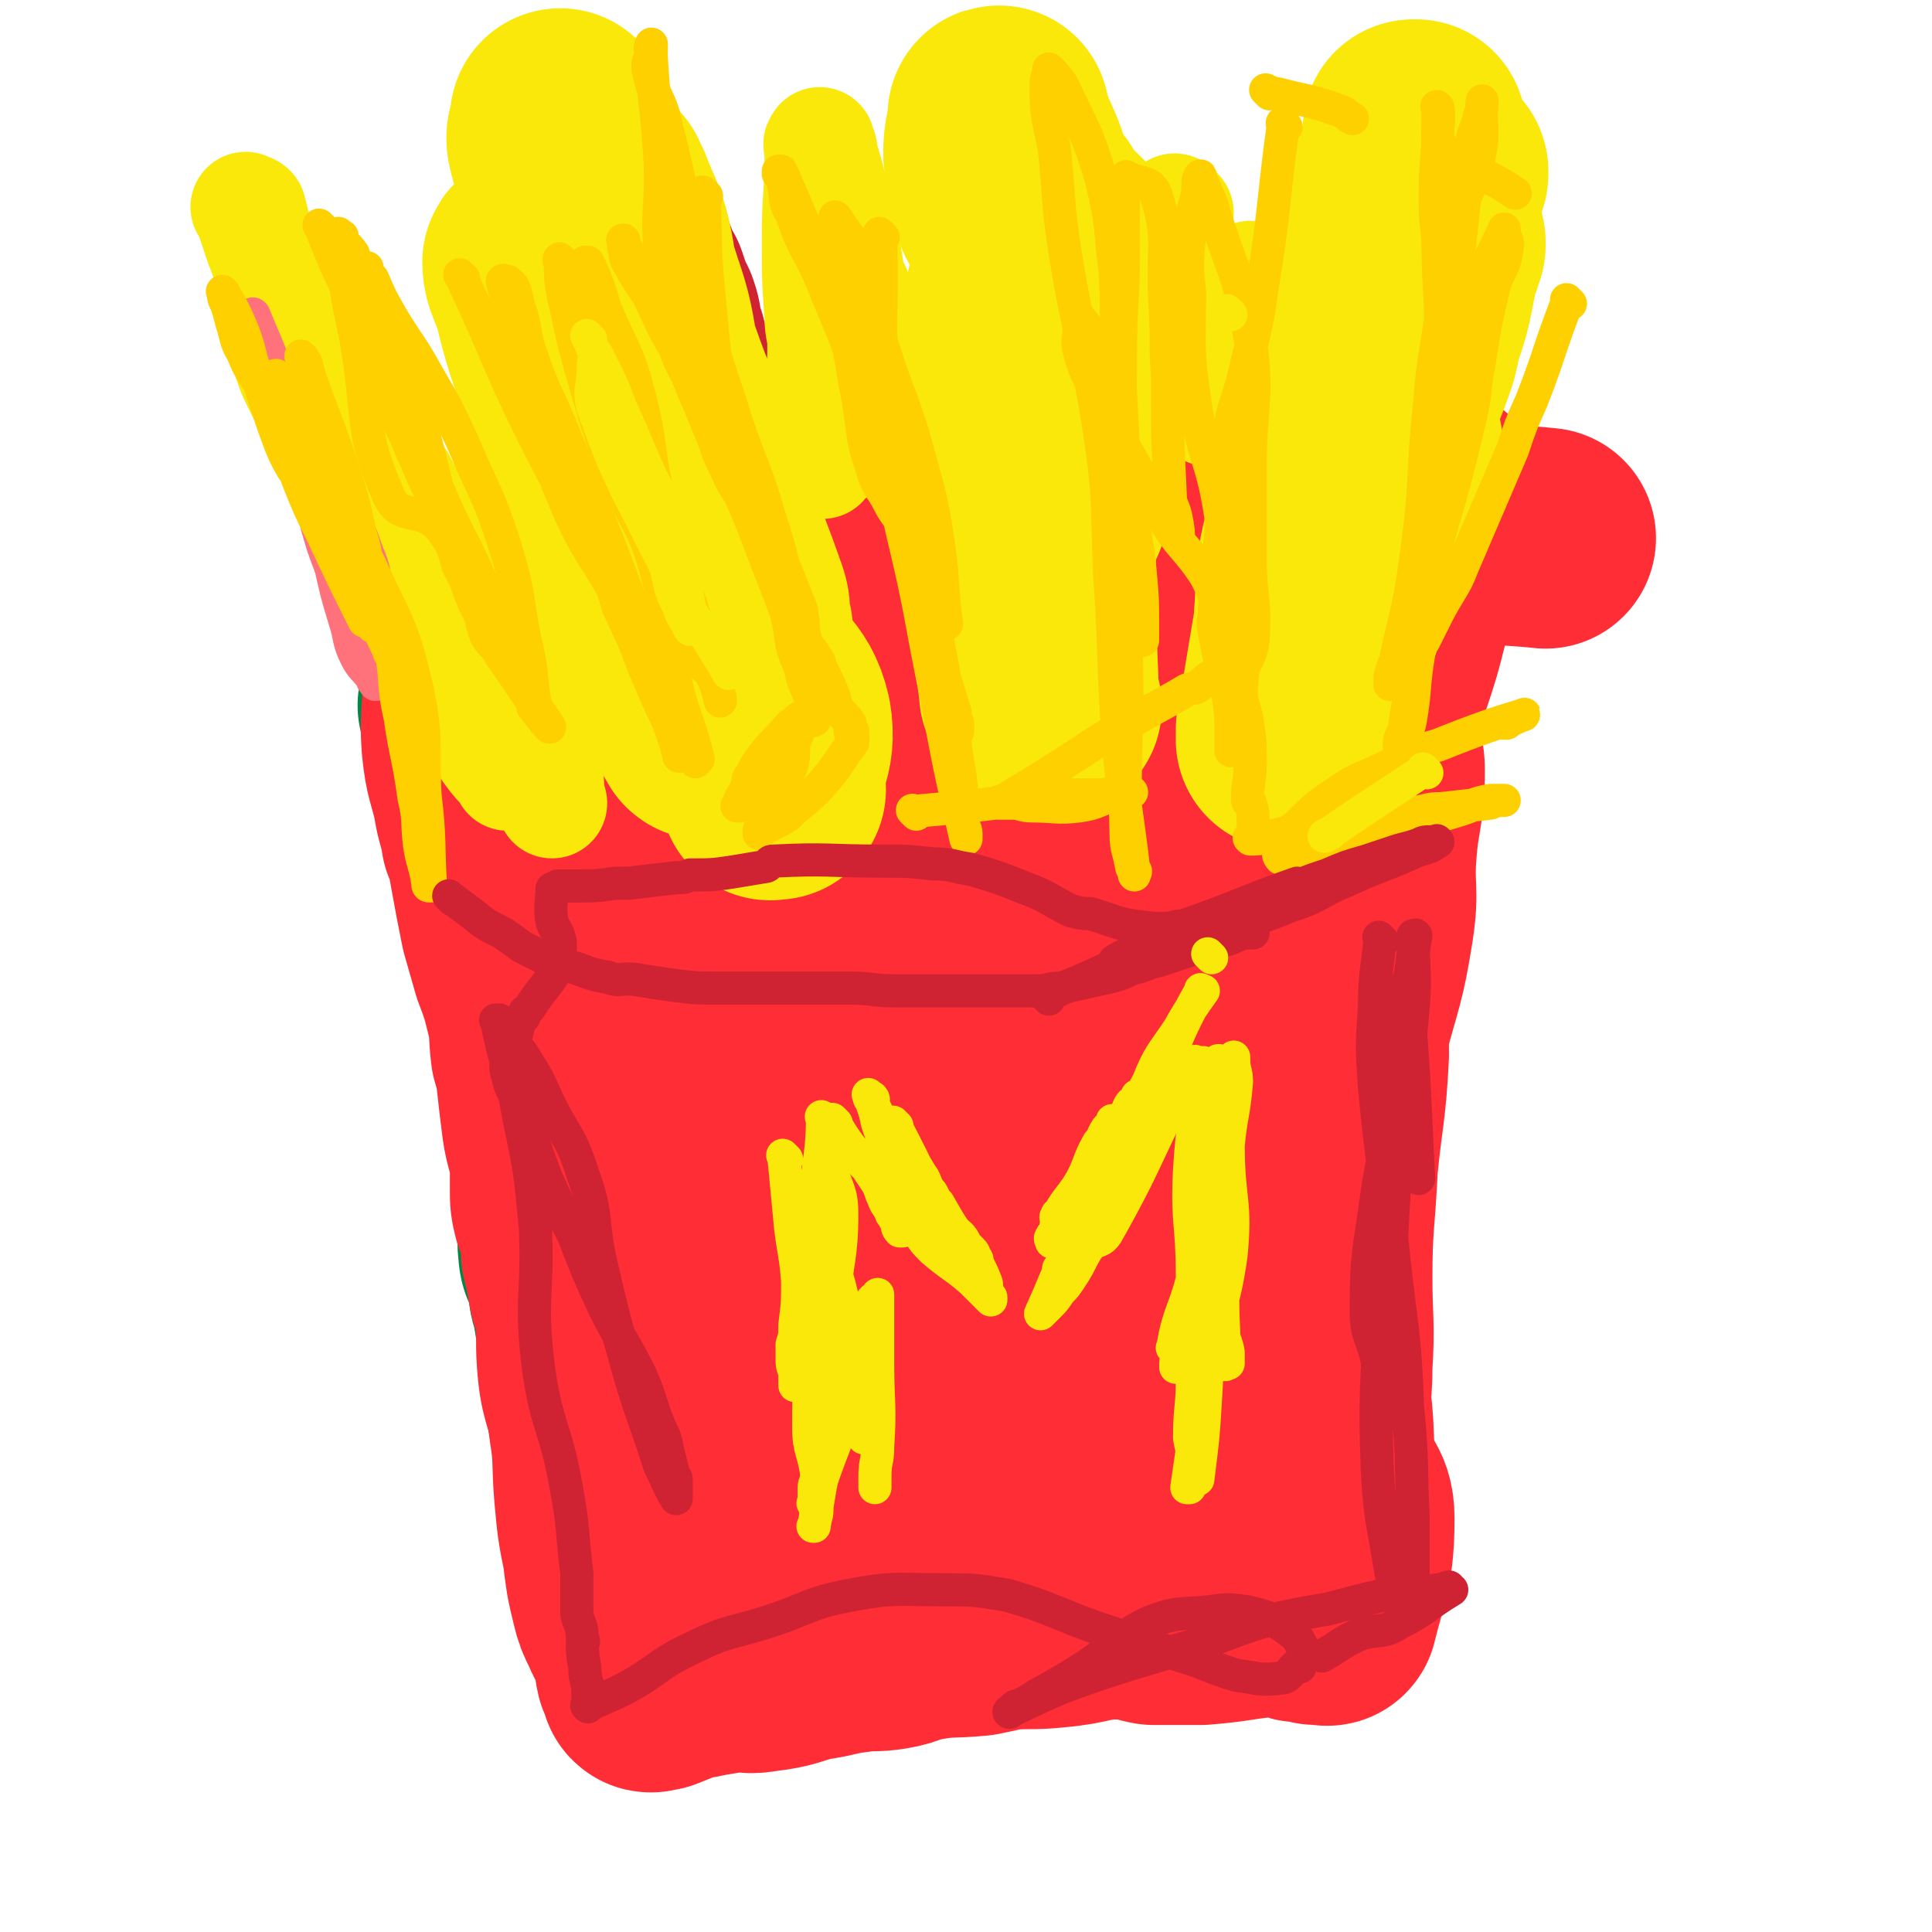
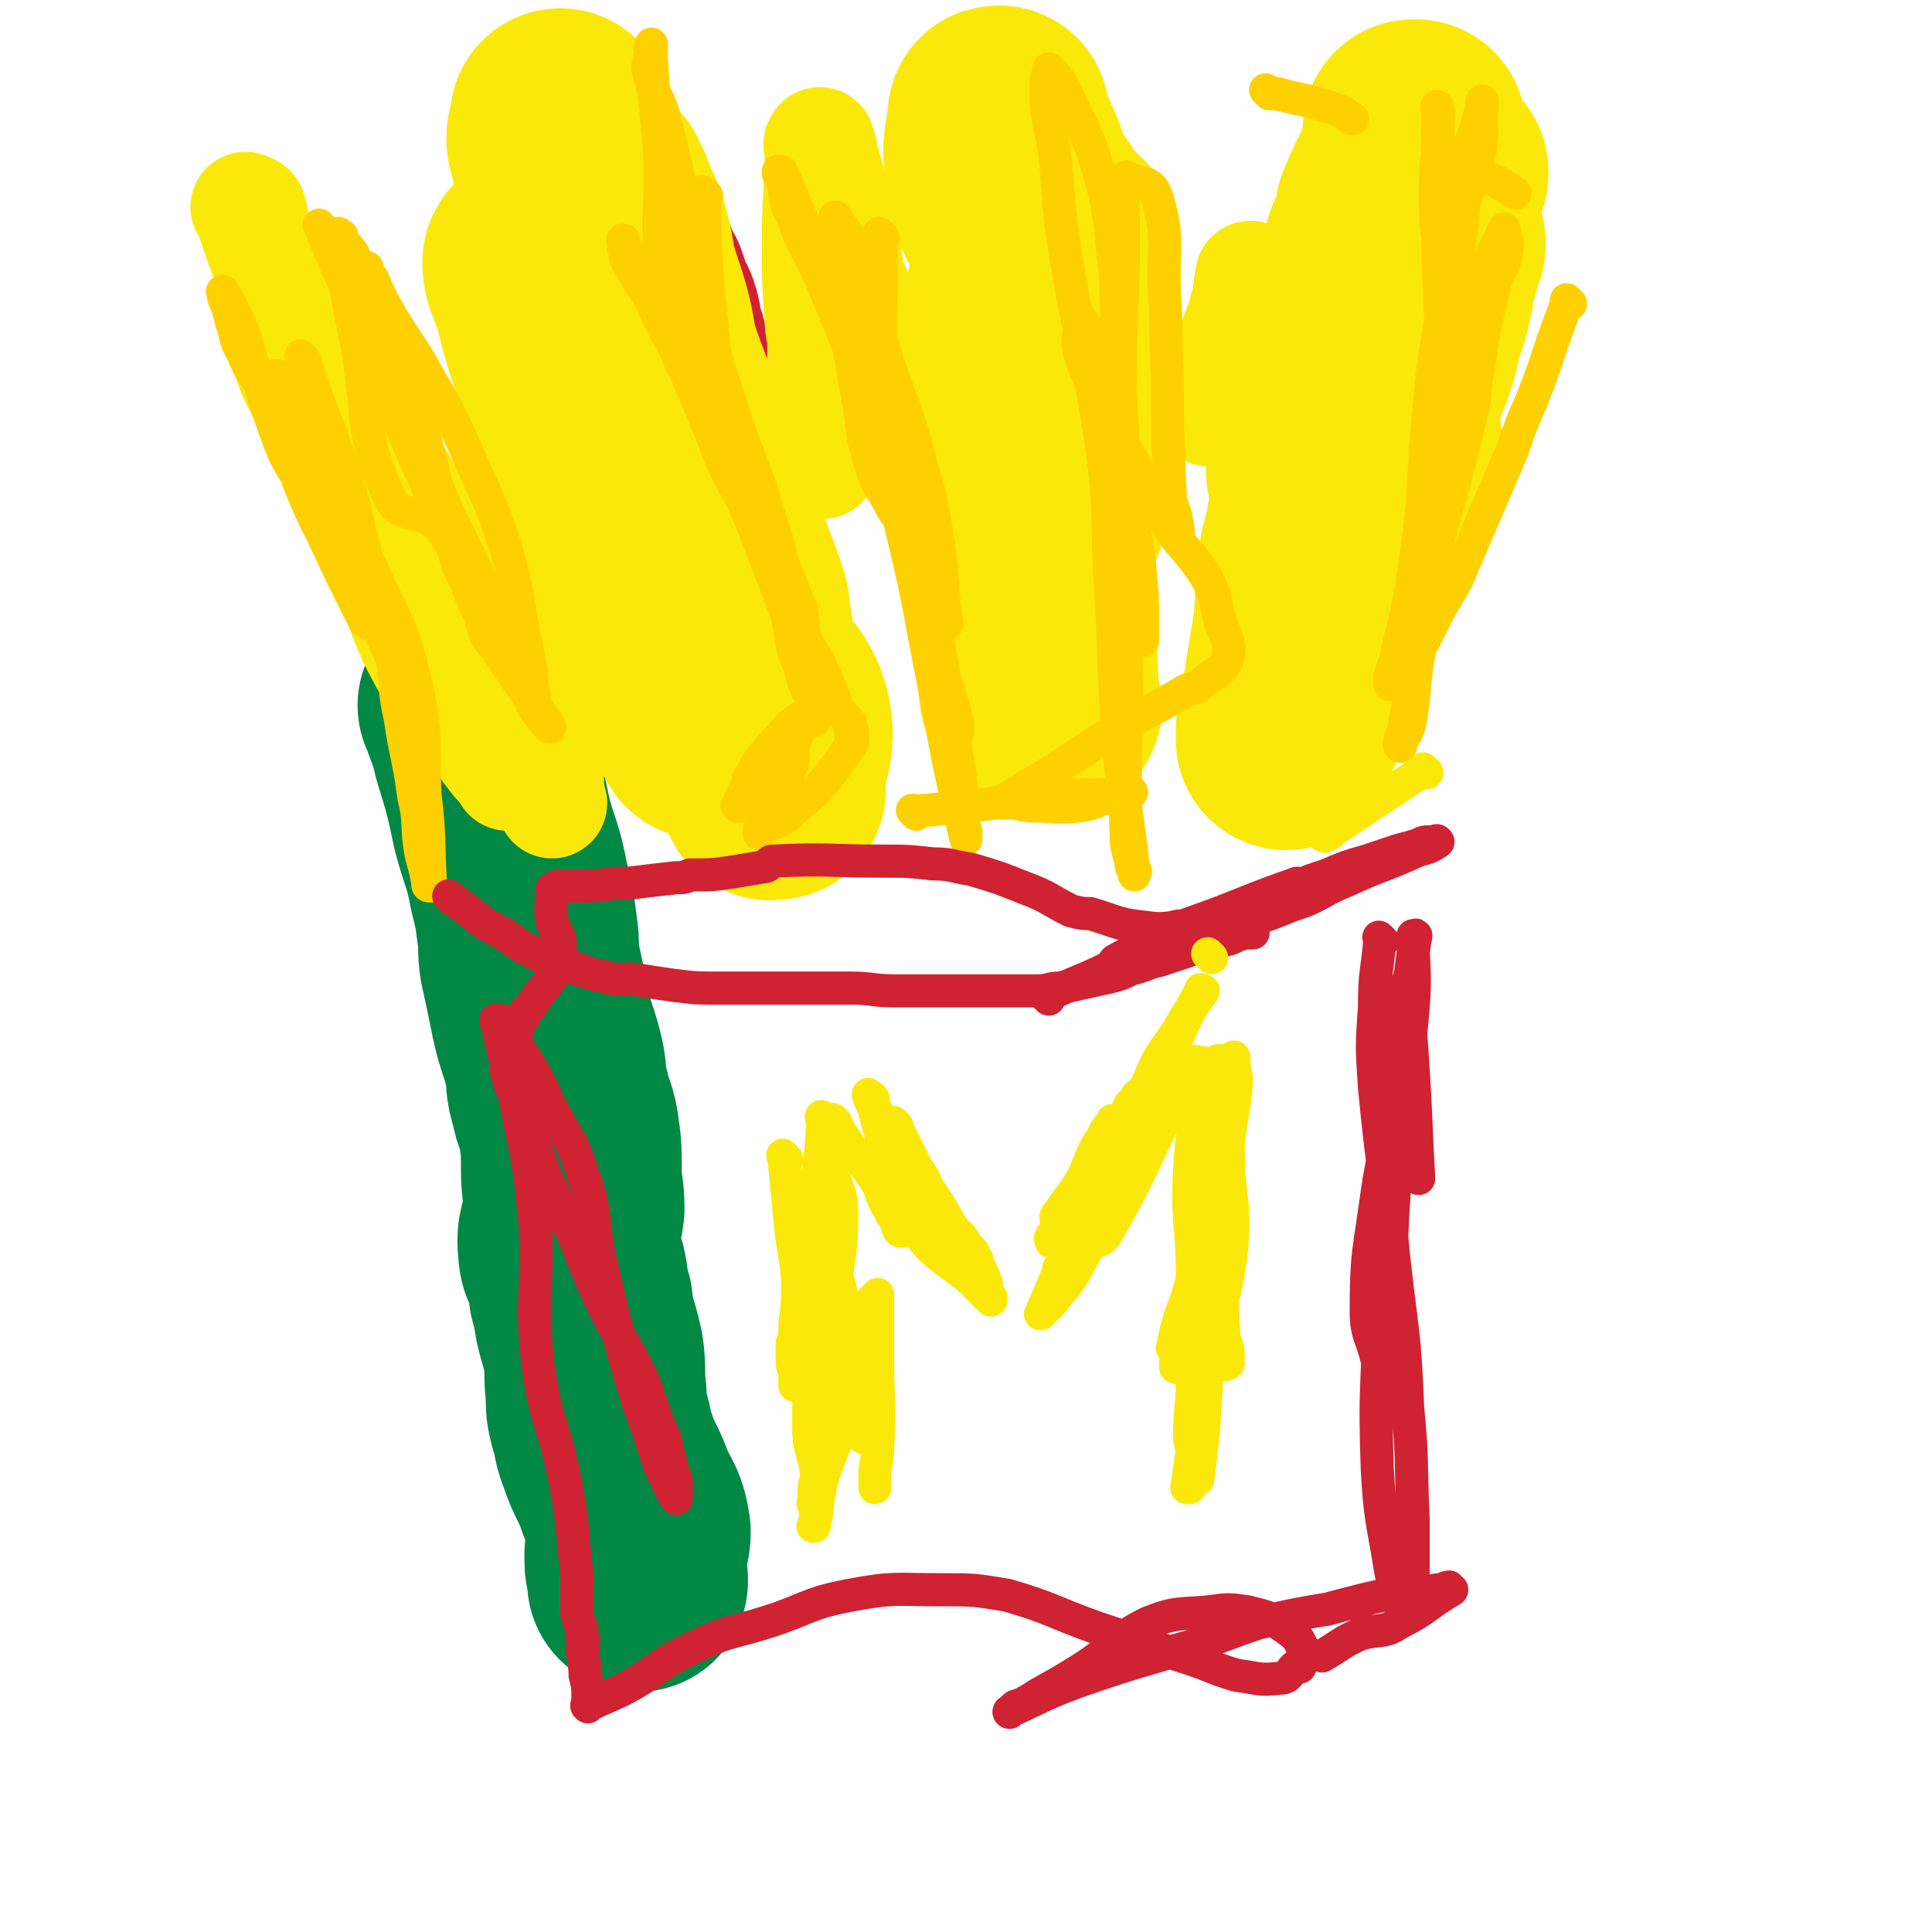
<svg xmlns="http://www.w3.org/2000/svg" viewBox="0 0 700 700" version="1.1">
  <g fill="none" stroke="#008844" stroke-width="80" stroke-linecap="round" stroke-linejoin="round">
    <path d="M171,257c-1,-1 -1,-1 -1,-1 -1,-1 0,0 0,0 0,0 0,0 0,0 0,0 -1,-1 0,0 2,7 3,7 5,16 4,13 4,13 7,27 0,0 0,0 0,0 3,11 4,11 6,22 2,8 2,8 3,16 1,6 0,6 1,12 2,9 2,9 4,19 2,9 3,9 5,18 1,6 0,6 2,12 1,6 2,5 3,11 1,7 1,7 1,15 0,7 1,7 1,14 -1,8 -3,8 -2,15 0,4 2,4 3,9 1,5 0,5 2,10 1,9 2,9 4,18 1,7 0,7 1,15 0,5 0,5 1,9 2,6 1,6 3,11 3,9 4,8 7,17 3,6 4,6 5,13 0,4 -1,4 -2,8 0,1 0,1 0,2 0,4 1,4 1,8 0,0 0,0 0,0 0,0 0,0 0,-1 " />
  </g>
  <g fill="none" stroke="#FE2D36" stroke-width="80" stroke-linecap="round" stroke-linejoin="round">
-     <path d="M171,220c-1,-1 -1,-1 -1,-1 -1,-1 0,0 0,0 0,0 0,0 0,0 0,0 0,0 0,0 -1,-1 0,0 0,0 0,0 0,0 0,0 1,12 1,12 1,25 1,13 -1,13 0,26 1,10 2,10 4,19 1,7 2,7 3,14 2,5 2,5 3,11 2,11 2,11 4,21 2,7 2,7 4,14 3,8 3,8 5,16 2,8 1,8 2,16 2,7 2,7 4,14 1,6 1,6 2,12 1,8 1,8 2,16 2,10 3,10 5,20 1,7 0,7 1,14 2,7 4,6 5,13 2,8 1,8 2,16 0,6 0,6 1,12 1,4 2,4 2,8 0,4 0,4 0,7 0,2 1,2 1,4 0,0 0,0 0,0 0,2 0,2 0,3 0,0 0,1 0,1 0,0 0,0 0,0 0,0 0,-1 0,0 -1,0 0,2 0,1 -2,-20 -3,-22 -4,-43 -2,-21 1,-21 -2,-41 -2,-15 -5,-14 -7,-29 -4,-19 -3,-20 -6,-39 -2,-16 -3,-16 -6,-32 -2,-14 -1,-14 -3,-28 -2,-12 -3,-11 -5,-23 -1,-7 0,-7 -1,-14 -1,-6 -1,-6 -2,-12 0,-2 -1,-2 -1,-5 0,0 0,0 0,-1 0,0 0,0 0,-1 0,0 0,0 0,0 0,0 0,0 0,0 -1,-1 0,0 0,0 0,0 0,0 0,0 -1,10 -2,10 -2,20 1,17 2,17 5,33 3,23 4,23 7,45 3,19 2,19 4,38 1,9 1,9 2,17 1,7 2,7 3,14 0,5 0,5 0,10 0,4 0,4 1,8 1,3 2,3 3,5 1,5 0,5 0,10 1,4 1,4 2,9 1,7 2,7 3,13 1,10 0,10 1,20 1,10 3,10 4,20 2,12 1,13 2,25 1,11 1,11 3,21 1,8 1,9 3,17 1,4 1,4 3,8 2,5 3,5 5,10 1,4 0,4 1,8 1,1 1,1 2,2 0,0 0,0 0,1 0,0 0,0 0,0 0,0 0,0 0,0 0,1 0,1 0,1 0,0 0,0 0,0 0,1 -1,0 0,0 0,0 0,0 1,0 0,0 0,0 0,0 1,0 0,0 0,0 0,-1 0,0 1,0 0,0 0,0 0,0 5,-2 5,-2 10,-4 3,-1 3,0 6,-1 6,-1 6,-1 12,-2 5,0 5,1 10,0 9,-1 9,-2 17,-4 8,-1 8,-2 17,-3 6,-1 6,0 12,-1 6,-1 5,-2 11,-3 10,-2 11,-1 21,-2 5,-1 5,-1 9,-2 10,-1 10,0 19,-1 12,-1 12,-3 23,-3 7,-1 7,1 13,2 9,0 9,0 17,0 13,-1 13,-2 26,-3 0,0 0,0 0,0 4,0 4,0 8,1 1,0 1,1 2,1 2,0 2,0 4,0 1,0 1,1 2,1 1,0 2,0 3,0 0,0 0,0 0,0 0,0 -1,0 0,0 0,-1 1,1 1,0 4,-16 6,-18 6,-35 0,-9 -4,-8 -6,-17 -2,-10 -1,-10 -2,-21 -1,-8 -1,-8 -1,-17 0,-7 2,-7 1,-13 0,-11 -2,-11 -2,-21 0,-13 3,-13 2,-26 -1,-12 -7,-12 -5,-25 1,-19 6,-18 11,-37 5,-19 6,-19 9,-38 2,-13 0,-13 1,-26 1,-15 3,-15 3,-30 0,-7 -3,-7 -2,-15 0,-9 2,-9 4,-18 4,-12 4,-12 7,-24 2,-10 0,-10 3,-19 2,-7 3,-6 7,-12 2,-4 3,-4 4,-7 0,-2 -1,-2 -1,-3 0,-1 0,-1 0,-1 0,0 0,0 0,0 0,0 -1,0 -1,0 -5,12 -4,13 -9,25 -7,20 -10,19 -15,40 -7,27 -6,27 -10,55 -2,17 -2,17 -3,34 0,24 3,24 3,48 -1,20 -2,20 -4,40 -1,21 -2,21 -2,41 0,16 1,16 0,32 0,12 -1,12 -4,23 -2,10 -3,9 -5,19 -2,13 -1,13 -3,26 -1,5 -1,5 -2,10 0,0 0,0 0,0 0,1 0,1 0,1 0,0 0,0 0,0 -1,-25 -2,-25 -2,-50 -1,-34 4,-35 0,-68 -4,-26 -15,-24 -18,-50 -3,-27 7,-28 7,-55 0,-22 -5,-22 -8,-45 -2,-20 -2,-20 -2,-41 0,-5 -1,-6 1,-11 2,-5 3,-5 5,-11 1,-3 1,-3 1,-7 0,0 0,0 0,0 0,-1 0,-1 0,-1 0,0 0,0 0,0 -4,9 -6,8 -8,18 -6,23 -5,24 -10,47 -5,28 -7,28 -10,55 -4,29 0,30 -5,58 -3,15 -9,14 -12,29 -3,12 0,13 1,26 0,6 0,6 0,13 0,1 0,1 0,3 0,0 0,0 0,0 0,0 -1,-1 0,-1 0,-1 1,0 1,-1 12,-33 13,-33 24,-66 11,-36 16,-36 20,-73 4,-35 -4,-35 -3,-70 1,-22 4,-22 7,-43 2,-12 0,-12 1,-23 1,-7 2,-7 3,-14 0,-1 -1,-1 -1,-2 0,0 0,0 0,0 0,0 0,0 0,0 -1,-1 0,0 0,0 -10,31 -9,32 -20,62 -10,26 -15,24 -22,50 -9,30 -8,31 -11,62 -3,31 -2,31 -2,61 -1,31 0,31 0,62 0,15 1,15 1,29 0,2 0,3 -1,4 -1,1 -1,1 -2,2 0,1 0,1 0,1 0,0 0,0 0,0 0,1 -1,1 0,0 2,-37 3,-37 5,-74 2,-37 2,-37 3,-74 1,-27 0,-27 0,-55 0,-23 -2,-23 0,-45 1,-12 5,-12 5,-23 1,-12 -2,-17 -3,-24 0,-2 1,3 1,6 0,0 0,0 0,0 0,0 0,-2 0,-1 -10,25 -14,26 -19,53 -7,35 -4,36 -5,71 -1,34 1,34 1,68 0,38 0,38 0,76 0,24 0,24 0,48 0,7 0,7 0,13 0,0 0,0 0,0 0,0 0,0 0,0 -1,-1 0,0 0,0 0,-4 -1,-5 -1,-10 0,-37 2,-37 2,-74 -1,-38 -5,-38 -4,-77 0,-36 3,-36 5,-72 0,-29 0,-29 -1,-58 -1,-17 0,-17 -2,-33 -1,-7 -2,-7 -3,-13 0,0 0,0 0,0 0,0 -1,0 -1,0 0,0 0,0 0,0 -1,2 -1,2 -1,4 -4,27 -3,28 -7,55 -4,32 -9,31 -10,63 -1,38 5,38 7,76 2,28 2,28 1,55 -1,18 -4,22 -5,36 0,2 1,-1 2,-3 0,0 0,0 0,0 0,0 0,0 0,0 0,0 0,0 0,0 -1,-1 -1,1 -1,0 -6,-46 -7,-47 -12,-94 -3,-43 -2,-44 -4,-87 -2,-33 -3,-33 -4,-66 0,-21 2,-22 2,-43 0,-8 -2,-9 -3,-15 0,-1 1,1 1,1 0,0 0,0 0,-1 0,0 0,0 0,0 -3,10 -5,10 -6,20 -3,26 -2,27 -3,53 -3,41 -5,41 -6,81 -1,43 1,43 2,86 1,23 -1,23 1,45 1,9 2,9 5,17 0,0 0,0 0,0 0,1 0,0 -1,0 0,0 1,0 1,1 0,0 0,0 0,0 -6,-20 -8,-20 -12,-41 -7,-43 -3,-44 -10,-87 -5,-38 -10,-38 -14,-76 -2,-26 4,-26 2,-53 -1,-20 -4,-20 -8,-40 -1,-4 0,-4 -2,-8 -1,-3 -2,-3 -4,-6 0,0 0,0 0,0 0,0 0,0 0,0 0,0 0,-1 0,0 -8,37 -9,38 -15,77 -7,38 -8,38 -11,77 -2,25 2,25 1,50 0,17 -2,17 -2,34 0,10 2,10 2,20 1,5 0,5 1,10 1,4 2,4 4,8 2,4 1,4 3,8 0,0 1,0 1,0 0,0 0,0 0,0 1,0 0,0 0,0 -12,-35 -18,-34 -24,-70 -7,-43 -2,-44 -2,-89 1,-36 6,-37 4,-73 -1,-16 -7,-15 -9,-30 -1,-8 2,-9 2,-17 0,-1 0,-1 0,-2 0,0 0,0 0,0 0,-1 0,-1 0,-1 0,0 0,1 0,1 -2,22 -3,22 -5,45 -2,32 -3,32 -3,65 0,27 0,28 3,54 2,22 6,21 9,42 2,18 -2,18 1,36 2,10 6,9 7,19 2,12 -3,12 -2,23 1,5 3,5 6,9 1,2 1,3 2,5 0,0 0,0 0,0 0,0 0,0 0,0 -1,-1 0,0 0,0 0,0 -1,0 -1,0 -6,-13 -9,-13 -11,-27 -4,-24 2,-25 -1,-49 -2,-16 -5,-15 -9,-30 -2,-11 -1,-11 -3,-21 -1,-10 -2,-10 -4,-19 0,0 1,0 1,0 0,0 0,0 0,0 0,0 0,0 0,0 0,0 0,0 0,0 -1,-1 0,0 0,0 3,13 3,13 5,26 2,12 4,12 3,24 -1,12 -5,12 -6,24 0,7 1,7 3,14 2,8 2,8 4,16 2,5 2,4 4,9 4,9 4,9 7,18 3,9 2,9 5,18 1,5 1,5 3,9 1,4 1,4 3,7 2,4 3,4 5,8 2,3 1,4 3,6 2,4 2,4 4,8 0,0 0,0 0,1 1,3 1,3 3,6 0,0 1,0 1,0 1,2 1,2 1,5 0,1 0,1 0,1 0,1 1,0 1,0 0,0 0,0 0,0 1,0 1,0 1,0 0,0 0,0 0,0 14,-13 17,-10 28,-25 11,-17 8,-19 16,-38 4,-10 4,-10 8,-21 6,-16 5,-16 12,-31 1,-4 2,-3 4,-6 1,-1 0,-1 1,-2 0,0 0,0 0,0 1,0 1,0 1,-1 0,0 0,0 0,0 0,0 0,0 0,0 -1,0 -1,0 -2,0 -8,0 -8,1 -15,0 -5,-1 -5,-1 -9,-3 -12,-3 -14,0 -24,-7 -9,-6 -6,-10 -14,-19 -9,-14 -9,-13 -19,-26 -10,-16 -10,-16 -20,-33 -6,-10 -5,-11 -11,-22 -3,-6 -3,-7 -7,-13 -3,-7 -4,-6 -7,-13 -2,-4 -2,-5 -4,-9 -1,-1 -1,-1 -1,-1 -2,-2 -2,-2 -3,-4 0,0 0,0 0,0 -1,-2 -1,-2 -2,-4 -2,-5 -2,-6 -4,-10 -1,-2 -2,-1 -3,-3 -1,-2 0,-2 -1,-5 -1,-2 -2,-2 -3,-4 -1,-3 -1,-3 -3,-6 -2,-3 -2,-2 -4,-5 -3,-3 -3,-3 -5,-7 -1,-1 0,-1 -1,-3 -1,-1 -2,-1 -3,-2 -2,-2 -2,-3 -3,-4 0,-1 0,0 0,0 -1,-2 -1,-2 -3,-4 -1,-1 -1,-1 -1,-3 -1,-1 -1,-1 -2,-2 0,0 0,0 0,-1 0,0 0,0 0,0 0,0 0,0 0,0 0,0 0,-1 0,-1 -1,0 0,0 0,0 0,0 0,0 0,0 1,-1 1,-1 2,-1 0,0 0,0 0,0 0,0 -1,-1 -1,-1 0,0 1,0 1,0 3,-1 3,-1 5,-2 0,0 0,0 0,0 3,-1 3,-1 6,-2 0,0 0,0 0,0 0,0 -1,-1 0,-1 4,0 5,0 11,0 1,0 1,-1 3,-1 2,0 2,0 4,0 0,0 0,0 0,0 6,-1 6,-1 11,-2 2,0 2,0 3,0 5,-1 4,-1 9,-2 3,0 3,0 7,0 5,0 5,-1 11,-1 6,0 6,0 11,-1 1,0 1,0 2,0 10,-1 10,-1 19,-2 1,0 1,0 3,0 2,0 2,0 4,0 4,0 4,0 8,0 0,0 0,0 1,0 7,0 7,-1 14,-1 0,0 0,0 1,0 0,0 0,0 0,0 4,0 4,0 7,0 4,0 4,0 7,0 2,0 2,0 3,0 4,0 4,0 8,-1 3,0 3,0 6,0 0,0 0,0 0,0 5,0 5,0 11,0 1,0 1,1 2,1 5,0 5,0 9,0 2,0 2,0 3,0 0,0 0,0 0,0 6,0 6,0 12,0 6,0 6,0 11,0 2,0 2,-1 4,-1 5,0 5,0 10,0 3,0 3,0 6,0 6,0 6,0 11,-1 3,0 2,-1 5,-1 10,-2 10,-1 21,-2 3,0 3,0 6,-1 3,0 2,-1 5,-1 6,-1 6,0 12,-1 8,0 8,-1 15,-1 9,-1 9,0 18,0 0,0 0,0 0,0 5,1 5,0 10,1 2,0 2,1 4,1 17,2 25,2 34,3 " />
-   </g>
+     </g>
  <g fill="none" stroke="#CF2233" stroke-width="80" stroke-linecap="round" stroke-linejoin="round">
    <path d="M214,66c-1,-1 -1,-1 -1,-1 -1,-1 0,0 0,0 0,0 0,0 0,0 0,0 0,0 0,0 -1,-1 0,0 0,0 0,0 0,0 0,0 0,0 0,0 0,0 -1,-1 0,0 0,0 0,0 0,0 0,0 0,1 0,1 0,1 0,2 0,2 1,4 1,2 2,2 3,4 2,3 2,3 3,7 2,3 2,3 3,6 2,2 1,3 2,5 2,3 2,3 3,6 1,3 1,3 3,6 1,3 1,3 2,6 1,2 1,2 2,4 1,3 1,3 1,6 2,5 2,5 3,10 1,5 0,5 1,9 2,9 3,9 5,17 1,6 -1,6 0,12 1,4 2,4 4,8 1,3 1,3 2,5 1,1 1,0 1,0 0,0 0,0 0,0 0,1 0,1 0,1 0,0 0,0 0,0 0,1 0,1 0,1 0,0 1,0 1,0 0,0 0,0 0,0 0,1 0,1 0,1 0,0 0,0 0,0 0,0 0,0 0,0 -1,-1 0,0 0,0 0,0 0,0 0,0 " />
  </g>
  <g fill="none" stroke="#FAE80B" stroke-width="80" stroke-linecap="round" stroke-linejoin="round">
    <path d="M209,79c-1,-1 -1,-1 -1,-1 -1,-1 0,0 0,0 0,0 0,0 0,0 0,0 -1,-1 0,0 2,8 3,9 6,18 2,5 1,5 3,11 3,6 4,6 7,12 2,5 1,6 3,11 3,10 3,10 6,19 2,5 2,5 4,9 2,4 2,4 3,8 1,2 0,2 1,3 0,1 1,1 1,1 0,0 0,0 0,0 0,0 1,0 1,0 0,0 0,1 0,1 0,0 0,-1 0,-1 -2,-7 -2,-7 -4,-14 -2,-10 -2,-10 -4,-19 -3,-10 -2,-10 -6,-20 -2,-6 -3,-6 -5,-12 -1,-4 -1,-4 -2,-8 -2,-2 -4,-3 -4,-4 -1,0 0,1 1,1 0,0 0,0 0,0 0,0 0,0 0,0 -1,-1 0,-1 0,-1 0,0 0,0 0,0 0,0 -1,-1 0,0 6,14 8,15 13,31 4,12 3,12 6,24 3,17 1,17 5,34 2,9 5,8 6,17 0,10 -1,10 -3,20 0,3 -1,3 -1,6 0,0 0,0 0,0 0,0 1,0 1,0 0,0 0,0 0,0 0,0 0,0 0,0 -1,-5 -1,-5 -1,-9 -5,-24 -3,-24 -10,-47 -3,-12 -5,-12 -10,-24 -5,-9 -6,-9 -10,-19 -4,-10 -3,-11 -7,-21 -1,-3 -1,-3 -3,-6 0,-2 0,-2 0,-4 0,0 0,0 0,0 -1,1 -1,1 -1,1 0,0 0,0 0,0 0,0 -1,0 -1,0 0,-1 0,0 1,0 4,11 5,11 9,22 2,6 0,7 3,13 6,12 8,11 15,22 5,9 4,10 8,19 3,5 3,5 6,10 2,3 3,2 5,5 3,4 3,4 5,8 0,0 0,0 0,0 1,2 1,2 2,4 0,0 0,0 0,0 0,0 0,0 0,0 -1,-1 0,0 0,0 -7,-19 -7,-20 -15,-40 -6,-16 -7,-16 -13,-33 -6,-16 -5,-16 -11,-32 -4,-12 -4,-12 -8,-24 -4,-9 -6,-9 -8,-18 -1,-4 1,-4 1,-8 0,0 0,0 0,0 1,0 0,0 0,-1 0,0 0,1 0,1 4,12 3,13 8,24 7,19 12,17 18,37 6,19 0,20 4,40 3,16 5,16 10,31 1,5 0,6 2,11 6,17 8,16 14,34 3,8 3,8 4,17 2,6 1,6 1,13 0,4 0,4 0,8 0,1 0,1 0,1 0,0 0,0 0,0 0,1 0,0 0,0 -1,0 0,1 0,0 -6,-15 -8,-15 -12,-32 -6,-20 -4,-20 -7,-40 -4,-21 -2,-21 -7,-42 -3,-16 -5,-16 -9,-32 -3,-13 -1,-13 -4,-26 -2,-8 -3,-8 -6,-16 -1,-3 -2,-3 -3,-4 0,-1 1,0 1,0 0,0 0,0 0,0 0,0 0,-1 0,0 -1,1 0,1 0,3 4,16 4,16 9,32 4,13 4,13 9,26 8,23 9,22 17,45 6,18 5,18 10,36 3,13 1,14 6,26 6,13 12,12 15,25 2,12 -3,14 -4,25 0,1 0,-2 1,-2 1,0 1,1 1,2 0,0 0,0 0,0 0,0 0,0 0,0 0,0 0,0 0,0 -5,-12 -4,-13 -9,-24 -9,-20 -10,-20 -20,-39 -9,-17 -10,-16 -18,-34 -9,-18 -8,-19 -17,-38 -5,-10 -5,-10 -10,-20 -4,-10 -4,-10 -8,-19 -2,-6 -3,-6 -5,-12 -1,-2 -1,-5 -1,-5 0,-1 1,1 1,3 0,0 0,0 0,0 0,0 0,0 0,0 -1,-1 0,0 0,0 4,12 3,12 7,25 5,15 5,14 9,29 4,16 3,16 7,31 4,15 3,16 9,30 5,11 7,10 13,20 3,5 3,4 6,9 3,6 4,6 6,12 1,1 -1,2 0,3 2,4 3,5 4,7 1,1 0,-2 0,-2 0,0 0,1 0,1 0,0 0,0 0,0 0,0 0,0 0,0 -8,-35 -7,-35 -16,-69 -6,-23 -8,-22 -14,-45 -5,-20 -3,-20 -7,-39 -3,-12 -2,-12 -5,-23 -4,-13 -5,-13 -8,-26 -1,-5 0,-5 0,-10 0,0 0,0 0,-1 0,0 0,0 0,0 0,0 0,0 0,-1 0,0 0,0 0,0 4,7 5,6 7,14 4,9 2,10 6,19 5,13 7,13 12,26 4,12 3,13 6,26 5,18 3,19 9,36 4,10 6,9 11,19 6,14 6,14 11,28 1,3 1,3 1,6 0,2 0,2 0,3 0,1 0,1 0,1 0,0 0,0 0,0 0,1 -1,0 0,0 0,0 0,0 1,1 0,0 0,0 0,0 " />
    <path d="M386,86c-1,-1 -1,-1 -1,-1 -1,-1 0,0 0,0 0,0 0,0 0,0 0,0 0,0 0,0 -1,-1 0,0 0,0 0,0 0,0 0,0 -1,13 -2,13 -2,27 -1,21 1,21 1,43 0,15 0,15 -1,30 " />
    <path d="M381,256c-1,-1 -1,-1 -1,-1 -1,-1 0,0 0,0 0,0 0,0 0,0 0,0 0,0 0,0 -1,-1 0,0 0,0 0,0 0,0 0,0 0,0 0,0 0,0 -1,-33 -2,-33 -1,-66 0,-17 3,-17 3,-35 0,-30 -2,-37 -3,-61 0,-3 1,7 1,7 0,0 0,-4 -1,-8 0,-4 0,-4 0,-7 0,-1 0,-1 0,-3 0,0 0,0 0,0 0,0 0,0 0,0 0,0 0,-1 0,0 -1,6 -1,7 -1,15 -1,13 -1,13 -1,27 0,17 1,17 1,35 0,10 -2,10 -2,20 -1,12 0,13 1,25 0,10 1,10 1,21 1,5 1,5 1,10 0,2 0,2 0,3 0,1 0,1 0,1 0,0 0,0 0,0 0,1 0,0 0,0 -1,-27 0,-27 0,-54 0,-25 -1,-25 -1,-50 1,-22 3,-23 2,-44 0,-5 -2,-5 -4,-10 0,-1 0,-1 0,-3 0,-2 0,-2 0,-3 0,0 0,0 0,0 0,0 0,-1 0,-1 -1,0 0,0 0,1 0,24 0,24 0,48 0,7 -1,7 -1,13 0,19 0,19 0,37 0,11 1,11 1,21 0,12 -2,12 -2,24 0,8 1,8 1,16 1,6 1,6 0,11 0,3 -1,2 -2,5 0,1 0,1 0,1 0,0 0,0 0,0 -1,-11 -2,-11 -3,-22 -2,-34 0,-34 -1,-68 -1,-18 -4,-18 -3,-35 0,-20 5,-21 4,-40 0,-7 -5,-6 -7,-13 -2,-8 -2,-9 -3,-17 0,-7 1,-7 2,-14 0,0 0,0 0,0 0,0 0,0 0,1 0,0 0,0 0,0 0,0 0,-1 0,-1 -1,0 0,0 0,1 4,13 6,12 9,26 2,15 -1,15 0,31 1,14 2,14 3,28 2,19 3,19 3,37 1,8 -1,9 -1,17 0,5 1,5 2,10 " />
    <path d="M490,126c-1,-1 -1,-1 -1,-1 -1,-1 0,0 0,0 0,0 0,0 0,0 0,0 0,-1 0,0 -7,20 -9,21 -12,42 -1,9 4,9 4,19 -1,13 -3,13 -6,27 -2,5 -2,5 -2,10 -2,12 -2,12 -4,24 -1,6 -1,6 -2,13 -1,3 -1,3 -1,6 0,1 0,1 0,2 0,0 0,0 0,0 2,-5 2,-5 4,-11 10,-28 11,-27 20,-56 6,-23 5,-24 10,-48 3,-11 3,-10 6,-21 3,-17 4,-16 6,-33 2,-11 0,-12 2,-23 2,-6 3,-6 6,-12 0,0 1,0 1,-1 0,0 0,0 0,0 0,0 0,-1 0,-1 0,0 0,1 0,1 -12,33 -20,32 -25,65 -3,20 10,22 9,41 -1,9 -9,7 -14,16 -10,15 -11,15 -17,31 -3,9 0,10 -2,20 -1,6 -1,6 -3,12 0,1 0,1 0,3 0,0 0,0 0,0 0,1 0,1 0,1 0,0 0,0 0,0 0,1 -1,1 0,0 6,-27 8,-27 14,-54 4,-18 4,-18 7,-36 3,-16 3,-16 5,-31 1,-18 -1,-19 2,-37 1,-7 3,-7 5,-14 5,-12 5,-12 9,-25 1,-4 1,-4 1,-8 0,0 0,0 0,0 0,0 0,0 0,0 1,0 1,0 1,0 0,0 0,0 0,0 -1,5 0,5 -2,10 -4,10 -5,10 -9,20 " />
    <path d="M484,147c-1,-1 -1,-1 -1,-1 -1,-1 0,0 0,0 -1,14 -1,14 -3,27 -1,9 -1,9 -3,17 -1,7 -2,7 -3,14 0,2 0,2 0,5 0,3 -1,3 -1,6 0,2 0,2 0,4 0,0 0,0 0,0 0,0 0,0 0,0 1,-2 1,-2 2,-4 10,-21 11,-21 19,-42 5,-10 4,-11 7,-21 4,-13 5,-13 9,-25 3,-12 1,-12 4,-23 2,-6 3,-6 5,-12 0,-1 0,-1 0,-3 0,0 0,0 0,0 0,0 1,0 1,0 0,0 0,0 0,-1 0,0 0,0 0,0 0,0 0,-1 0,0 -5,15 -3,18 -9,33 -2,5 -6,3 -8,7 -4,11 -3,12 -6,25 0,4 0,4 -1,8 -2,9 -2,9 -5,19 -5,17 -5,17 -10,34 -2,9 -2,9 -4,19 " />
  </g>
  <g fill="none" stroke="#FAE80B" stroke-width="40" stroke-linecap="round" stroke-linejoin="round">
    <path d="M126,135c-1,-1 -1,-1 -1,-1 -1,-1 0,0 0,0 0,0 0,0 0,0 0,0 -1,-1 0,0 3,8 3,10 8,20 3,6 2,6 6,11 4,8 5,8 10,16 2,4 1,4 3,8 2,3 3,3 5,6 2,3 2,3 4,5 1,1 0,2 1,3 0,1 1,1 1,2 0,0 0,0 0,0 0,0 0,0 0,0 0,0 0,0 0,0 -5,-6 -5,-6 -8,-13 -6,-8 -5,-9 -10,-18 -6,-8 -7,-8 -14,-16 -2,-3 -2,-3 -4,-7 0,0 0,0 0,0 0,-1 0,0 -1,-1 0,0 0,0 0,0 0,0 -1,-1 0,0 7,17 7,19 17,36 9,17 13,15 22,32 8,16 4,18 11,34 5,14 8,15 12,27 0,2 -2,1 -4,2 0,0 0,0 0,0 0,0 0,0 0,-1 -4,-4 -4,-4 -7,-8 -13,-20 -16,-18 -27,-40 -11,-24 -6,-27 -17,-51 -11,-24 -16,-22 -27,-46 -6,-16 -3,-17 -7,-33 -2,-9 -3,-9 -6,-18 -1,-4 -1,-4 -2,-8 -1,-1 -1,0 -1,0 0,0 0,0 0,0 0,0 -1,-1 -1,-1 0,0 0,0 1,1 2,6 2,6 4,12 7,18 5,19 13,36 6,12 7,12 14,24 8,13 9,12 16,26 5,9 3,10 9,18 6,10 9,8 16,18 10,15 9,15 18,31 9,18 9,18 17,36 3,7 1,7 3,14 0,0 0,0 0,0 " />
    <path d="M315,130c-1,-1 -1,-1 -1,-1 -1,-1 0,0 0,0 0,0 0,0 0,0 0,0 0,0 0,0 -1,-1 0,0 0,0 -1,-5 -2,-6 -3,-11 0,-2 0,-2 0,-4 0,-3 -1,-3 -1,-5 -1,-1 0,-1 0,-3 0,0 0,0 0,-1 0,0 0,0 0,0 0,0 -1,0 -1,1 0,3 0,3 0,7 0,7 -1,7 -1,13 -1,15 0,15 -1,29 0,2 0,2 0,4 0,1 0,1 1,2 1,0 1,0 1,0 0,0 0,0 0,0 1,-1 1,-1 1,-1 1,-12 3,-12 3,-24 -1,-18 -2,-18 -5,-35 -2,-13 -2,-13 -5,-25 -2,-10 -2,-10 -5,-20 0,-2 0,-2 -1,-3 0,-1 0,-1 0,-1 0,0 0,0 0,0 0,0 0,-1 0,0 -1,0 0,1 0,3 0,16 -1,16 -1,31 0,15 0,15 1,29 0,5 1,5 1,10 0,6 0,6 -1,12 0,4 -2,4 -1,7 0,5 1,4 2,9 1,6 0,6 0,12 0,1 0,1 0,1 0,1 0,1 0,2 " />
-     <path d="M427,77c-1,-1 -1,-1 -1,-1 -1,-1 0,0 0,0 0,0 0,0 0,0 0,0 0,0 0,0 " />
    <path d="M438,149c-1,-1 -1,-1 -1,-1 -1,-1 0,0 0,0 0,0 0,0 0,0 0,0 0,0 0,0 -1,-1 0,0 0,0 0,0 0,0 0,0 0,0 0,0 0,0 -1,-1 0,0 0,0 6,-16 7,-16 13,-33 2,-7 2,-8 3,-15 " />
  </g>
  <g fill="none" stroke="#FF717B" stroke-width="12" stroke-linecap="round" stroke-linejoin="round">
-     <path d="M105,141c-1,-1 -1,-1 -1,-1 -1,-1 0,0 0,0 0,0 0,0 0,0 0,0 0,0 0,0 -1,-1 0,0 0,0 0,0 0,0 0,0 0,0 0,0 0,0 -1,-1 0,0 0,0 2,3 3,2 4,5 8,17 8,17 16,34 5,10 5,10 9,21 3,7 2,7 4,14 2,5 2,5 4,10 1,4 1,4 3,8 1,2 1,2 2,4 0,1 0,1 0,2 0,0 0,0 0,0 0,0 0,0 0,0 -7,-12 -9,-11 -15,-23 -7,-16 -5,-17 -12,-32 -5,-11 -5,-11 -11,-22 -4,-9 -5,-9 -9,-19 -3,-7 -2,-8 -4,-15 -1,-5 -1,-5 -3,-9 0,-1 0,-1 0,-2 0,0 0,0 0,0 0,-1 0,-1 0,-1 0,0 0,0 0,0 0,0 -1,-2 0,-1 4,10 5,11 9,23 5,15 4,16 8,32 3,11 3,11 6,22 2,7 2,7 5,15 2,9 2,9 5,19 2,6 1,7 4,13 2,4 3,4 6,8 0,1 0,1 1,1 0,0 0,0 0,0 0,0 0,1 0,1 0,0 0,0 0,0 0,0 0,0 0,0 -2,-6 -1,-7 -3,-13 -3,-9 -4,-9 -8,-19 -4,-12 -4,-12 -8,-24 -3,-8 -3,-8 -6,-16 -2,-6 -1,-6 -3,-12 -1,-3 -2,-3 -3,-5 -1,-1 -1,-2 -1,-3 -1,0 0,0 0,0 " />
-   </g>
+     </g>
  <g fill="none" stroke="#FFD000" stroke-width="12" stroke-linecap="round" stroke-linejoin="round">
    <path d="M110,143c-1,-1 -1,-1 -1,-1 -1,-1 0,0 0,0 0,0 0,0 0,0 0,0 0,0 0,0 -1,-1 0,0 0,0 4,9 4,9 8,17 2,5 2,5 4,9 2,4 2,4 4,9 3,9 3,9 6,18 2,6 1,7 3,13 2,5 2,5 3,10 2,5 1,5 3,9 0,3 1,3 1,5 1,2 0,2 0,3 0,0 0,0 0,0 0,1 0,1 0,1 0,0 0,0 0,0 0,1 0,0 0,0 -6,-13 -7,-13 -11,-26 -5,-14 -3,-15 -6,-29 -3,-14 -3,-14 -7,-27 -2,-7 -2,-7 -4,-14 -1,-4 -1,-4 -2,-8 0,-1 -1,-1 -1,-2 0,0 0,0 0,0 0,0 -1,-1 -1,-1 0,0 0,0 1,1 0,0 0,0 0,0 7,21 8,21 15,42 5,16 4,16 8,32 4,15 5,15 8,29 3,13 1,14 4,27 2,14 3,14 5,29 2,8 1,9 2,17 1,7 2,7 3,14 0,1 0,1 1,1 0,0 0,0 0,0 0,0 0,0 0,0 -1,-16 0,-16 -2,-33 -1,-19 1,-20 -3,-39 -5,-21 -6,-21 -15,-40 -6,-14 -8,-13 -14,-27 -6,-12 -5,-13 -10,-25 -3,-6 -2,-6 -6,-12 -2,-4 -3,-4 -6,-8 0,0 0,0 0,0 0,0 0,0 0,0 0,0 0,0 0,0 -1,-1 0,-1 0,-1 0,0 0,0 0,0 3,8 3,8 5,16 3,12 2,13 6,24 1,4 2,4 4,8 5,9 5,8 9,18 3,6 3,6 5,12 2,5 2,5 3,9 0,1 0,1 0,1 0,1 0,1 0,1 0,0 0,0 0,0 0,0 0,0 0,0 -8,-16 -8,-16 -15,-31 -5,-10 -5,-10 -9,-20 -3,-8 -3,-9 -7,-18 -2,-6 -2,-6 -5,-13 -3,-7 -5,-7 -8,-15 -3,-5 -2,-5 -4,-11 -1,-4 -1,-4 -2,-7 -1,-2 -1,-2 -1,-3 0,0 0,0 0,0 0,0 0,0 0,-1 0,0 0,0 0,0 0,0 0,0 0,0 -1,-1 0,0 0,0 4,7 4,7 7,14 3,8 2,8 5,16 3,9 3,9 6,18 3,8 3,9 7,16 3,4 3,4 7,8 2,3 2,3 4,6 4,6 4,6 8,12 4,7 5,7 8,14 2,8 1,8 2,17 0,0 0,0 0,0 1,0 2,0 3,0 0,0 0,1 0,1 0,0 0,1 0,1 0,0 1,0 1,0 0,0 0,0 0,0 0,1 0,1 0,1 0,0 1,0 1,0 0,0 0,0 0,0 " />
    <path d="M256,71c-1,-1 -1,-1 -1,-1 -1,-1 0,0 0,0 0,0 0,0 0,0 0,0 0,0 0,0 -1,-1 0,0 0,0 0,0 0,0 0,0 1,19 0,19 2,38 2,22 2,22 5,44 1,5 1,6 3,11 8,24 9,23 17,47 3,8 2,9 4,17 1,8 1,8 4,15 1,6 2,6 4,12 1,2 1,2 1,5 0,0 0,0 0,1 0,1 0,1 0,1 0,0 0,0 0,0 -2,-10 -1,-10 -4,-20 -6,-19 -6,-19 -13,-37 -8,-21 -8,-21 -18,-42 -5,-13 -6,-13 -11,-26 -5,-9 -4,-10 -8,-19 -6,-11 -7,-10 -13,-21 -2,-3 -1,-3 -2,-6 0,-1 0,-1 0,-1 0,0 0,-1 0,-1 0,0 0,0 0,0 0,0 0,0 0,-1 -1,0 0,0 0,0 0,0 0,1 0,1 7,15 7,15 14,30 3,6 3,5 6,11 6,12 5,12 10,24 4,9 3,9 7,17 3,7 4,7 8,14 4,8 4,9 8,18 2,3 3,2 4,5 3,7 2,10 4,15 1,1 0,-1 0,-3 0,0 0,0 0,0 0,0 0,0 0,0 -4,-16 -3,-16 -8,-31 -6,-21 -8,-21 -14,-41 -7,-21 -7,-21 -12,-43 -3,-14 -2,-14 -5,-29 -3,-15 -3,-15 -7,-31 -2,-9 -4,-8 -6,-18 -1,-4 1,-4 1,-9 0,0 0,0 0,0 0,0 0,0 0,0 0,0 0,-1 0,-1 -1,2 0,2 0,5 1,18 2,18 3,35 1,17 -1,17 0,34 0,1 2,0 2,2 3,10 0,11 4,21 1,5 5,4 7,9 2,6 -1,7 0,13 1,4 1,4 3,7 4,7 6,6 9,13 1,4 -2,4 -1,8 1,3 2,3 3,6 2,6 1,6 4,12 3,6 4,6 7,12 3,3 3,3 5,7 4,10 4,10 8,20 1,2 0,2 1,5 0,3 0,4 1,7 1,3 2,3 3,5 1,2 2,2 2,4 3,6 3,6 5,11 1,2 0,2 1,4 2,3 3,3 5,6 0,0 0,0 0,0 0,2 0,2 0,3 0,0 1,0 1,0 0,0 0,0 0,0 0,1 0,1 0,1 0,0 0,0 0,0 0,1 0,1 0,2 0,1 0,1 0,1 0,0 0,0 0,0 -6,8 -5,8 -12,16 -4,4 -4,4 -9,8 -3,3 -3,3 -7,5 -2,1 -2,1 -4,2 0,0 0,0 0,0 -1,1 -1,1 -1,1 0,0 0,0 0,0 0,0 0,-1 0,0 -1,0 -1,1 -1,1 0,0 0,-1 0,-1 6,-12 7,-12 12,-24 1,-4 0,-5 1,-9 1,-2 1,-2 2,-5 1,-2 2,-1 3,-3 0,0 -1,0 -1,0 0,0 0,0 0,0 0,0 0,0 0,-1 -1,0 0,1 0,1 0,0 0,-1 0,-1 -3,1 -3,2 -6,4 0,0 0,0 0,0 -4,5 -5,5 -9,10 -3,4 -3,4 -5,8 -1,1 -1,1 -1,3 -1,2 -1,2 -1,4 0,0 0,0 0,0 -1,0 -1,0 -1,0 -1,1 0,1 -1,2 0,0 0,0 0,0 0,1 0,1 0,2 0,0 0,0 0,0 0,0 0,0 -1,0 0,0 0,0 0,0 " />
-     <path d="M168,101c-1,-1 -1,-1 -1,-1 -1,-1 0,0 0,0 0,0 0,0 0,0 0,0 -1,-1 0,0 15,32 14,34 31,67 6,12 7,11 13,22 5,8 4,8 8,17 3,7 3,7 5,14 5,11 5,10 9,21 3,7 3,7 6,14 3,6 3,6 5,12 1,3 1,3 2,5 0,1 0,1 0,2 0,0 0,0 0,0 -2,-8 -2,-8 -4,-16 -7,-22 -7,-22 -15,-44 -6,-16 -6,-16 -13,-33 -5,-14 -6,-14 -11,-27 -5,-12 -6,-12 -10,-24 -3,-8 -2,-8 -4,-16 -2,-5 -1,-5 -3,-10 -1,-1 -1,-1 -2,-2 -1,0 -1,0 -1,0 0,0 0,0 0,0 0,0 -1,-1 -1,0 1,5 2,6 4,13 5,21 4,22 10,43 5,15 5,15 11,29 7,15 9,15 17,30 4,7 3,7 7,15 3,7 3,7 7,15 2,4 1,4 3,8 3,7 3,7 7,14 2,3 3,3 5,6 0,0 -1,0 -1,0 0,0 0,0 0,0 0,1 0,1 0,1 0,0 1,-1 1,-1 -4,-16 -6,-16 -9,-32 -4,-17 -1,-18 -6,-35 -5,-19 -8,-18 -15,-36 -6,-16 -6,-16 -11,-33 -4,-14 -4,-14 -7,-28 -2,-8 -2,-11 -2,-17 -1,-1 0,2 0,2 0,0 0,0 0,-1 0,0 0,0 0,0 3,11 2,11 5,21 6,20 5,20 12,39 7,20 8,20 16,39 8,20 9,19 17,39 1,4 0,4 2,8 0,1 1,1 2,2 1,2 1,2 2,4 0,0 0,0 0,0 1,3 1,3 2,6 0,1 0,1 0,1 -2,-8 -2,-9 -5,-17 -8,-26 -9,-26 -16,-52 -6,-21 -3,-22 -9,-44 -4,-15 -6,-15 -12,-30 -2,-7 -2,-7 -5,-14 -1,0 -1,0 -1,-1 0,0 0,0 0,0 0,-1 0,-1 0,-1 0,0 -1,0 -1,0 2,6 3,6 5,12 6,20 6,20 12,40 8,26 10,37 15,53 " />
    <path d="M117,83c-1,-1 -1,-1 -1,-1 -1,-1 0,0 0,0 0,0 0,0 0,0 0,0 0,0 0,0 -1,-1 0,0 0,0 6,15 6,15 13,29 7,17 8,16 14,33 2,5 1,5 2,10 2,4 2,4 4,9 7,16 7,16 15,31 2,6 2,6 5,11 2,7 2,7 5,13 2,4 3,4 5,8 1,1 1,1 2,3 0,0 0,0 0,0 0,1 0,1 0,2 0,0 0,0 0,0 -2,-8 -1,-8 -5,-16 -7,-18 -9,-18 -17,-37 -7,-17 -6,-18 -13,-36 -5,-14 -4,-14 -10,-29 -4,-10 -4,-10 -8,-21 -2,-3 -2,-2 -4,-5 0,-1 0,-1 0,-1 0,-1 0,0 -1,-1 0,0 0,0 0,0 0,0 -1,-1 0,0 2,18 2,19 6,38 5,29 1,32 12,57 4,9 12,3 19,12 8,11 6,13 12,27 3,5 2,6 4,11 2,4 3,3 5,7 9,13 13,19 18,26 1,2 -3,-3 -6,-7 0,0 0,0 0,0 1,0 1,0 1,0 0,0 0,0 0,0 -2,-13 -1,-13 -4,-25 -3,-16 -2,-17 -7,-33 -6,-19 -7,-18 -15,-37 -6,-13 -6,-13 -13,-25 -6,-11 -7,-11 -13,-21 -4,-7 -4,-7 -7,-14 -1,-1 -1,-1 -2,-3 0,0 0,-1 0,-1 0,0 0,0 -1,0 0,0 0,0 0,0 7,19 8,19 15,39 11,34 9,35 19,69 1,2 1,2 2,4 " />
    <path d="M320,86c-1,-1 -1,-1 -1,-1 -1,-1 0,0 0,0 0,0 0,0 0,0 0,0 0,0 0,0 -1,-1 0,0 0,0 0,0 0,0 0,0 1,28 -1,28 1,56 2,15 3,15 7,30 4,14 4,14 8,28 3,8 2,8 4,17 1,2 1,2 2,5 0,1 0,1 0,3 0,1 0,2 0,2 0,1 1,0 2,0 0,0 0,0 0,0 -2,-14 -1,-15 -3,-29 -3,-20 -4,-20 -9,-39 -5,-16 -6,-16 -11,-32 -3,-10 -3,-10 -6,-20 -2,-8 -1,-9 -4,-16 -3,-6 -4,-6 -7,-11 0,0 0,0 0,0 0,0 0,0 0,0 0,0 0,0 0,0 0,0 -1,-1 0,0 2,9 3,10 6,20 5,18 5,18 9,36 9,37 9,37 17,74 7,34 7,34 12,67 2,11 1,11 2,22 0,2 1,2 1,4 0,1 0,1 0,1 0,0 0,0 0,0 0,1 0,1 0,1 -6,-26 -6,-26 -11,-53 -6,-29 -5,-29 -12,-58 -6,-27 -6,-27 -15,-53 -6,-20 -7,-20 -15,-40 -5,-11 -6,-10 -10,-22 -3,-5 -2,-5 -3,-11 -1,-2 0,-2 -1,-4 0,0 -1,0 -1,0 0,0 0,0 0,0 0,0 0,0 0,-1 0,0 0,0 0,0 1,0 1,0 1,0 2,4 2,5 4,9 9,22 10,22 18,45 4,14 3,15 6,29 2,13 1,13 5,25 2,7 3,6 6,12 3,6 5,6 7,12 4,14 3,14 6,28 2,9 2,9 5,17 3,9 3,9 6,19 0,0 0,0 0,0 0,1 0,2 0,3 0,1 1,1 1,1 0,0 0,0 0,0 0,1 0,1 0,2 0,0 0,0 0,0 0,0 0,0 0,1 0,0 0,0 0,0 0,0 0,0 0,0 " />
    <path d="M332,295c-1,-1 -1,-1 -1,-1 -1,-1 0,0 0,0 0,0 0,0 0,0 0,0 0,0 0,0 -1,-1 0,0 0,0 22,-2 22,-2 45,-5 2,0 2,0 4,0 3,0 3,-1 6,-1 3,0 3,0 7,0 3,0 3,0 5,0 4,0 4,-1 7,-1 3,0 3,0 5,0 0,0 0,0 0,0 0,0 0,0 0,0 -3,1 -3,0 -6,1 -7,2 -6,3 -13,4 -8,1 -9,0 -17,0 -4,0 -4,-1 -7,-1 -1,0 -1,0 -2,0 0,0 0,0 0,0 -2,0 -2,0 -3,0 0,0 0,0 0,0 0,0 0,0 0,0 -1,-1 0,0 0,0 15,-9 15,-9 29,-18 9,-6 9,-6 18,-11 10,-6 11,-6 21,-12 2,-1 3,0 5,-2 5,-5 8,-4 10,-10 1,-6 -1,-7 -3,-13 -2,-8 -1,-8 -5,-16 -7,-11 -9,-10 -16,-22 -7,-12 -6,-12 -13,-24 -5,-11 -6,-10 -11,-21 -3,-7 -4,-7 -6,-15 -1,-4 0,-4 0,-8 0,-2 0,-2 0,-4 0,0 0,0 0,0 0,0 0,0 0,0 -1,-1 0,0 0,0 2,3 3,3 4,6 5,29 4,29 8,58 3,27 3,27 5,54 1,34 -1,34 0,69 0,6 1,6 2,12 0,1 1,0 1,1 1,1 0,1 0,2 0,0 0,0 0,0 -3,-26 -4,-26 -6,-51 -2,-30 -1,-30 -3,-59 -1,-26 0,-27 -4,-53 -5,-31 -7,-31 -12,-62 -3,-19 -2,-19 -4,-38 -2,-11 -3,-11 -3,-22 0,-3 0,-3 1,-6 0,0 0,0 0,0 0,0 0,0 0,0 0,0 0,0 0,-1 0,0 0,0 0,0 3,3 3,3 5,6 8,17 9,17 14,34 4,16 3,17 5,33 1,14 0,14 1,28 2,29 1,29 4,57 2,12 3,11 4,23 1,11 1,11 1,22 0,1 0,1 0,2 0,1 0,1 0,1 0,0 0,0 0,0 0,1 0,1 0,1 -1,-6 -1,-7 -2,-14 -2,-20 -4,-20 -6,-40 -1,-25 0,-26 0,-51 0,-17 1,-17 1,-35 0,-11 0,-11 0,-23 0,-2 1,-2 1,-4 0,0 0,0 0,0 0,0 0,0 0,0 0,0 0,-1 0,-1 5,3 9,1 11,7 5,16 2,19 3,37 1,14 0,14 1,28 0,22 0,22 1,43 0,4 1,4 2,8 1,5 1,6 1,9 " />
-     <path d="M466,46c-1,-1 -1,-1 -1,-1 -1,-1 0,0 0,0 0,0 0,0 0,0 0,0 0,-1 0,0 -4,29 -3,31 -8,61 -2,15 -3,15 -6,29 -3,12 -4,11 -6,23 -1,7 0,7 -1,15 -2,24 -2,24 -4,48 0,4 -1,4 0,8 2,12 3,12 5,23 1,7 1,7 1,13 0,3 0,3 0,6 0,1 0,1 0,1 0,0 1,0 1,0 0,0 0,0 0,0 -1,-24 0,-24 -2,-48 -1,-20 0,-20 -3,-39 -3,-19 -6,-19 -9,-39 -3,-20 -2,-20 -2,-40 -1,-10 -1,-10 0,-21 1,-8 1,-8 3,-15 0,-3 0,-5 1,-6 0,-1 -1,1 -1,2 0,0 0,0 0,0 1,0 1,0 1,-1 0,0 0,0 0,0 2,4 2,4 4,9 7,24 10,24 14,49 3,22 0,23 0,46 0,17 0,17 0,34 0,14 2,14 1,29 -1,8 -4,7 -4,15 -1,8 1,8 2,15 1,7 1,7 1,14 0,7 -1,7 -1,14 0,1 1,0 1,1 1,3 1,3 1,7 1,2 0,2 0,4 0,0 0,0 0,0 -1,1 -1,1 -1,2 0,0 0,0 0,0 0,0 0,0 0,0 0,0 0,0 0,0 0,0 0,0 0,0 -1,-1 0,0 0,0 0,0 0,0 0,0 3,0 3,0 7,-1 10,-2 10,-3 21,-5 9,-2 9,-1 18,-2 8,-1 8,-1 16,-2 4,-1 4,-1 7,-1 9,-1 9,-1 18,-2 2,-1 3,-1 5,-1 0,0 0,0 -1,0 0,0 0,0 0,0 -2,0 -2,0 -4,0 -6,1 -6,2 -13,4 -16,5 -16,5 -33,10 -7,2 -7,1 -14,3 -1,1 -1,1 -3,2 -2,0 -2,0 -4,0 -3,1 -3,1 -6,2 -1,0 -1,0 -3,0 0,0 0,0 0,0 -1,-1 -1,-2 0,-3 2,-5 2,-6 6,-9 7,-7 7,-7 16,-13 3,-2 3,-2 7,-4 7,-3 7,-3 15,-7 6,-3 6,-3 13,-5 15,-6 21,-8 31,-11 2,-1 -5,2 -7,3 -1,0 0,0 1,0 0,0 0,0 0,0 " />
    <path d="M569,110c-1,-1 -1,-1 -1,-1 -1,-1 0,0 0,0 0,0 0,0 0,0 -7,18 -6,18 -13,36 -4,9 -4,9 -7,18 -9,21 -9,21 -18,42 -2,5 -2,5 -5,10 -3,5 -3,5 -5,9 -2,4 -2,4 -4,8 -2,2 -2,2 -4,5 0,0 0,0 0,0 1,-5 0,-5 1,-10 9,-39 11,-38 20,-77 2,-9 1,-9 3,-19 2,-13 2,-13 5,-26 2,-8 4,-7 5,-15 1,-3 -1,-3 -1,-7 0,0 0,0 0,0 0,0 0,0 0,0 -9,20 -12,19 -19,41 -7,22 -5,23 -8,47 -3,20 -2,20 -5,39 -2,12 -1,12 -5,23 -1,6 -3,6 -4,11 -1,2 0,2 0,3 0,0 0,1 0,1 0,0 0,0 0,0 0,0 -1,0 0,0 4,-23 6,-23 9,-46 4,-28 2,-28 5,-56 1,-12 1,-12 3,-24 2,-14 3,-14 5,-27 0,0 0,0 0,0 0,-1 0,-1 1,-1 0,0 0,0 0,0 0,0 0,0 0,0 0,0 0,-1 0,0 -2,13 -2,14 -2,28 -2,24 -1,24 -2,47 -1,11 -1,11 -2,22 -3,23 -4,23 -7,46 -2,12 -1,12 -3,24 -1,5 -2,5 -4,9 0,0 0,0 0,0 1,1 0,0 0,0 0,-4 2,-4 2,-8 5,-28 5,-28 8,-56 4,-36 3,-36 6,-72 3,-24 3,-24 6,-47 2,-18 2,-18 4,-35 1,-5 2,-5 3,-10 1,-2 1,-2 1,-5 0,0 0,0 0,0 0,0 0,0 0,0 0,0 0,-1 0,0 -1,8 1,10 -1,19 -3,16 -8,15 -9,31 -2,19 4,20 2,38 -1,5 -6,2 -7,6 -5,14 -3,15 -5,30 0,3 0,3 0,5 0,2 0,2 0,4 0,1 0,1 0,2 0,0 0,0 0,0 0,1 0,1 0,1 1,-7 2,-7 3,-15 2,-19 2,-19 2,-37 0,-17 -1,-17 -1,-34 -1,-9 -1,-9 -1,-18 0,-11 1,-11 1,-22 0,-2 0,-2 0,-4 0,-2 0,-2 0,-3 0,0 0,0 0,0 0,0 0,0 0,-1 0,0 0,0 0,0 0,0 0,0 0,0 -1,-1 0,0 0,0 1,8 -2,10 2,15 8,9 12,7 23,14 2,1 1,1 3,2 " />
    <path d="M460,34c-1,-1 -1,-1 -1,-1 -1,-1 0,0 0,0 0,0 0,0 0,0 0,0 0,0 0,0 -1,-1 0,0 0,0 0,0 0,0 0,0 0,0 -1,-1 0,0 1,0 2,1 4,1 11,3 11,2 22,6 3,1 3,2 5,3 " />
  </g>
  <g fill="none" stroke="#CF2233" stroke-width="12" stroke-linecap="round" stroke-linejoin="round">
    <path d="M164,326c-1,-1 -1,-1 -1,-1 -1,-1 0,0 0,0 0,0 0,0 0,0 0,0 0,0 0,0 -1,-1 0,0 0,0 0,0 0,0 0,0 4,3 4,3 8,6 5,4 5,4 11,7 3,2 3,2 7,5 4,2 4,2 8,4 5,2 5,2 9,3 7,2 7,3 14,4 5,2 5,0 11,1 6,1 6,1 13,2 8,1 8,1 16,1 8,0 8,0 15,0 9,0 9,0 18,0 7,0 7,0 15,0 8,0 8,1 16,1 8,0 8,0 16,0 6,0 6,0 12,0 3,0 3,0 7,0 2,0 2,0 5,0 3,0 3,0 7,0 2,0 2,0 5,0 4,0 4,-1 8,-1 9,-2 9,-2 18,-4 4,-1 4,-1 8,-3 5,-1 5,-2 10,-3 6,-2 6,-2 12,-4 7,-2 7,-2 14,-4 2,-1 2,-1 5,-2 0,0 0,0 0,0 1,0 1,0 2,0 0,0 0,0 0,0 0,0 0,0 0,0 -1,-1 0,0 0,0 0,0 1,0 1,0 0,0 0,0 0,0 " />
    <path d="M380,362c-1,-1 -1,-1 -1,-1 -1,-1 0,0 0,0 0,0 0,0 0,0 0,0 0,0 0,0 -1,-1 0,0 0,0 0,0 0,0 0,0 12,-6 12,-5 24,-11 1,-1 0,-1 1,-2 11,-6 11,-6 21,-12 3,-1 3,0 5,-1 20,-7 20,-8 40,-15 0,0 0,1 0,1 5,-2 5,-2 11,-4 7,-3 7,-3 14,-5 6,-2 6,-2 12,-4 4,-1 4,-1 7,-2 2,-1 2,-1 5,-1 0,0 0,0 1,0 0,0 0,0 0,0 1,0 1,0 1,0 0,0 0,0 0,0 0,0 0,0 0,0 -1,-1 0,0 0,0 0,0 0,0 0,0 -3,2 -3,2 -7,3 -13,6 -13,5 -26,11 -10,4 -10,6 -20,9 -12,5 -13,5 -25,7 -7,1 -7,1 -15,1 -6,0 -6,1 -13,0 -10,-1 -10,-2 -20,-5 -3,0 -3,0 -7,-1 -8,-4 -8,-5 -16,-8 -10,-4 -10,-4 -20,-7 -7,-1 -7,-2 -14,-2 -9,-1 -9,-1 -18,-1 -20,0 -20,-1 -40,0 -2,0 -1,2 -3,2 -6,1 -6,1 -12,2 -7,1 -7,1 -15,1 -2,1 -2,1 -5,1 -9,1 -9,1 -17,2 -2,0 -2,0 -5,0 -7,1 -7,1 -15,1 0,0 0,0 0,0 -1,0 -1,0 -1,0 0,0 0,0 0,0 -1,0 -1,0 -2,0 0,0 0,0 0,0 -1,0 -1,0 -3,0 0,0 0,0 0,0 0,0 0,0 0,0 -1,1 -1,1 -1,1 0,0 0,0 0,0 0,1 -1,0 -1,0 0,0 0,0 1,0 0,0 0,0 0,0 -1,0 -1,0 -1,0 0,5 -1,6 0,12 1,3 2,3 3,7 0,1 0,1 0,2 0,0 0,0 0,0 0,1 0,0 0,0 -1,0 0,1 0,2 0,2 1,3 0,4 -5,9 -6,8 -11,16 -1,1 -1,1 -1,1 0,0 0,0 0,0 0,1 -1,0 -1,1 0,0 0,1 0,1 0,0 0,0 0,0 0,1 -1,0 -1,1 -2,4 -1,4 -3,9 -1,2 -2,2 -2,5 -1,3 -1,4 0,7 1,5 2,5 4,10 2,5 2,5 4,10 3,9 3,9 6,17 5,11 5,11 10,21 5,13 5,13 11,26 6,12 7,12 13,24 4,9 3,9 7,19 2,4 2,4 3,9 1,4 1,4 2,8 0,1 1,1 1,2 0,3 0,3 0,6 0,0 0,0 0,0 0,0 0,0 0,0 0,1 0,1 0,1 -3,-5 -3,-6 -6,-12 -6,-19 -7,-19 -12,-37 -5,-18 -5,-18 -9,-35 -4,-17 -1,-18 -7,-34 -4,-13 -6,-13 -12,-25 -4,-9 -4,-9 -9,-17 -3,-5 -4,-4 -7,-9 -1,-1 -1,-1 -2,-3 0,-1 0,-1 0,-1 0,-1 0,0 -1,0 0,0 0,0 0,0 0,0 -1,-1 0,0 3,16 5,17 8,35 4,19 4,19 6,40 1,25 -2,25 1,50 3,22 6,21 10,43 3,16 2,16 4,32 0,5 0,5 0,10 0,2 0,2 0,5 1,4 2,4 2,9 1,1 0,1 0,2 0,6 1,6 1,11 1,4 1,4 1,8 0,1 0,1 0,1 0,0 0,0 0,0 0,1 0,1 0,1 0,0 0,0 0,0 0,1 0,1 0,1 0,0 0,0 0,0 0,1 0,0 0,0 -1,0 0,0 0,0 6,-3 7,-3 13,-6 13,-7 12,-9 25,-15 12,-6 13,-5 26,-9 16,-5 15,-7 31,-10 16,-3 16,-2 33,-2 12,0 12,0 24,2 17,5 16,6 33,12 15,5 15,5 30,10 10,3 10,4 20,7 8,1 8,2 16,1 3,0 3,-2 5,-4 1,0 1,0 1,0 1,0 1,0 1,0 1,-2 0,-2 1,-4 0,-2 1,-2 0,-3 -2,-4 -2,-4 -6,-7 -6,-4 -6,-4 -14,-6 -7,-1 -7,-1 -14,0 -11,1 -12,0 -22,4 -12,6 -11,8 -23,16 -8,5 -8,5 -17,10 -3,2 -3,2 -7,4 -1,0 -1,0 -2,1 -1,1 -1,1 -1,1 0,0 0,0 0,0 0,1 -1,0 0,0 15,-7 16,-8 34,-14 12,-4 13,-4 26,-8 15,-4 15,-5 30,-10 13,-3 13,-3 25,-5 15,-4 15,-4 30,-7 5,0 5,1 10,0 2,0 3,-1 4,-1 0,0 -1,1 0,1 0,0 0,0 1,0 0,0 0,0 0,0 -10,6 -9,7 -19,12 -6,4 -7,2 -14,4 -7,3 -7,4 -14,8 " />
    <path d="M501,341c-1,-1 -1,-1 -1,-1 -1,-1 0,0 0,0 -1,12 -2,12 -2,25 -1,14 -1,14 0,29 3,31 4,31 7,62 3,27 4,27 5,54 2,20 1,20 2,40 0,10 0,10 0,20 0,5 0,5 -1,10 0,1 0,1 -1,3 0,1 -1,2 -1,1 -3,-6 -3,-7 -5,-14 -3,-19 -4,-19 -5,-38 -1,-29 0,-29 1,-58 1,-28 3,-28 4,-57 1,-22 -1,-22 1,-44 1,-10 3,-10 6,-20 1,-7 1,-9 2,-14 0,-1 -1,2 -1,2 0,0 0,-1 0,-2 0,0 0,0 0,0 0,0 0,0 0,0 0,13 1,13 0,26 -2,24 -3,24 -5,47 -2,20 -2,20 -3,41 -1,13 0,13 -1,27 0,5 -2,5 -3,9 0,1 0,1 0,2 0,1 0,1 0,1 0,0 0,0 0,0 0,1 0,1 0,1 0,0 -1,0 -1,0 0,0 0,0 0,0 -2,-9 -4,-9 -4,-18 0,-21 1,-21 4,-43 2,-14 3,-13 5,-27 3,-13 3,-13 6,-25 0,-2 0,-2 1,-4 0,0 0,0 0,-1 0,-1 0,-1 0,-2 0,0 0,0 0,0 0,0 0,0 0,-1 -1,0 0,1 0,1 2,27 2,36 3,54 " />
  </g>
  <g fill="none" stroke="#FAE80B" stroke-width="12" stroke-linecap="round" stroke-linejoin="round">
    <path d="M285,420c-1,-1 -1,-1 -1,-1 -1,-1 0,0 0,0 0,0 0,0 0,0 0,0 0,0 0,0 -1,-1 0,0 0,0 1,10 1,11 2,21 1,12 2,12 3,24 0,8 0,8 -1,16 0,4 0,4 -1,7 0,3 0,3 0,6 0,3 1,3 1,5 0,1 0,1 0,2 0,0 0,0 0,1 0,0 0,0 0,1 0,0 0,0 0,0 0,0 0,0 0,0 1,-5 1,-5 2,-10 2,-12 2,-12 4,-23 1,-11 0,-11 1,-22 0,-9 0,-9 1,-18 1,-5 2,-5 3,-10 0,-1 0,-1 0,-2 0,0 0,0 0,0 0,-1 -1,0 -1,0 -1,15 -2,15 -2,30 -1,14 2,14 1,29 0,11 -2,11 -3,21 -1,10 -1,10 -1,20 0,9 2,9 3,18 0,6 0,6 0,12 0,3 -1,3 -1,6 0,0 0,0 0,0 0,0 0,0 0,0 0,0 -1,0 0,0 3,-23 5,-23 7,-46 1,-17 -1,-17 0,-34 1,-16 3,-17 3,-33 0,-9 -2,-9 -4,-17 -1,-7 -2,-7 -3,-13 0,-3 0,-3 0,-5 0,0 0,0 0,0 0,0 0,0 0,0 0,0 0,0 0,0 -1,-1 0,0 0,0 0,17 -3,17 -1,33 2,19 6,18 9,37 3,16 2,17 4,33 1,6 2,7 3,13 0,0 1,-1 1,-1 0,0 0,0 0,0 " />
    <path d="M303,407c-1,-1 -1,-1 -1,-1 -1,-1 0,0 0,0 0,0 0,0 0,0 0,0 0,0 0,0 -1,-1 0,0 0,0 0,0 0,0 0,0 0,0 -1,-1 0,0 3,5 4,7 9,13 1,2 1,2 3,4 2,3 2,3 4,6 1,2 1,3 2,5 1,3 2,3 3,6 1,1 1,2 2,3 0,1 0,2 1,3 0,0 0,0 0,0 0,0 0,0 0,0 1,0 1,0 1,0 0,0 0,0 0,0 -1,-11 -1,-11 -3,-22 -2,-7 -3,-7 -5,-14 -2,-5 -1,-5 -3,-10 0,-1 1,-2 0,-2 0,-1 0,0 -1,0 0,0 0,0 0,0 0,0 0,0 0,-1 0,0 0,0 0,0 0,0 -1,-1 0,0 1,3 2,4 4,9 3,4 3,4 5,7 5,7 6,6 10,13 1,1 1,2 2,4 1,2 1,1 2,3 1,2 1,2 2,3 4,7 4,7 8,13 4,7 6,7 9,15 1,2 0,2 0,5 0,0 0,0 0,0 1,0 1,0 1,0 0,0 0,0 0,0 0,1 0,1 1,1 0,0 0,0 0,0 0,0 0,1 0,1 0,0 0,0 0,0 0,0 0,0 0,0 -4,-4 -4,-4 -7,-7 -7,-6 -7,-5 -14,-11 -3,-3 -3,-3 -5,-6 -2,-3 -2,-3 -4,-6 0,0 0,0 0,0 0,0 0,0 0,0 0,0 0,0 0,-1 -1,0 -1,0 -1,0 0,0 0,0 0,0 0,0 0,0 0,0 -1,-1 0,0 0,0 1,1 1,1 1,1 4,5 4,5 8,9 4,3 4,3 8,6 0,0 0,0 0,0 0,1 0,1 1,1 1,1 1,1 1,1 1,1 1,0 1,0 0,0 0,1 0,2 0,0 0,0 0,0 0,0 -1,-1 0,-1 0,0 0,1 1,1 0,0 0,0 0,0 1,1 1,1 1,1 0,0 0,0 0,0 1,0 1,0 2,1 0,0 0,0 0,1 0,0 0,0 0,0 1,1 1,1 2,2 1,0 1,0 1,0 1,0 0,1 0,1 0,0 0,0 0,0 1,0 1,0 1,0 0,0 0,0 0,0 0,1 0,1 0,2 " />
    <path d="M428,384c-1,-1 -1,-1 -1,-1 -1,-1 0,0 0,0 0,0 0,0 0,0 0,0 0,0 0,0 -1,-1 0,0 0,0 0,0 0,0 0,0 -2,3 -2,3 -3,6 -5,9 -5,9 -10,19 -1,3 -1,3 -3,6 -2,3 -1,3 -3,7 -2,2 -3,2 -4,4 -2,2 -2,2 -2,4 -1,1 0,1 -1,2 0,1 0,0 -1,1 0,0 0,0 0,0 0,0 0,-1 0,0 -1,0 -1,0 -1,1 0,0 0,0 0,0 0,0 -1,0 0,0 3,-9 4,-9 8,-17 5,-12 3,-13 9,-24 4,-10 5,-10 11,-19 4,-7 4,-7 9,-14 0,0 0,0 0,0 -1,0 -1,0 -1,0 0,0 0,0 0,0 0,0 0,-1 0,0 -9,16 -8,17 -16,34 -6,12 -7,11 -13,23 -9,21 -9,24 -17,42 -1,1 0,-4 0,-4 -1,1 -2,2 -3,4 -1,1 -1,2 -2,3 0,0 0,-1 0,-1 0,0 0,0 0,0 0,0 0,0 0,0 -1,-1 0,0 0,0 8,-17 8,-17 16,-35 2,-4 2,-4 4,-9 3,-7 2,-8 5,-15 1,-2 1,-1 3,-3 0,0 0,0 0,0 0,0 0,0 0,0 0,0 0,-1 0,-1 0,0 0,1 0,1 -4,6 -5,6 -9,12 -5,8 -4,9 -9,17 -5,8 -6,7 -10,15 -2,2 -1,2 -2,5 0,1 -1,0 -1,1 -1,1 0,1 0,2 0,0 0,0 0,0 " />
    <path d="M441,388c-1,-1 -1,-1 -1,-1 -1,-1 0,0 0,0 0,0 0,0 0,0 0,0 0,0 0,0 -1,-1 0,0 0,0 -2,20 -3,21 -6,41 0,5 1,5 1,10 -1,7 -1,7 -1,13 0,4 0,4 -1,8 -3,15 -6,16 -8,29 -1,1 1,-1 2,-1 1,1 0,2 0,3 0,1 0,1 0,1 0,1 -1,1 -1,3 0,1 0,2 0,1 1,0 2,-1 2,-3 4,-12 4,-12 6,-25 2,-12 0,-12 1,-25 1,-13 2,-13 3,-26 1,-10 1,-10 0,-20 0,-5 -1,-5 -2,-10 0,0 0,0 0,0 0,0 0,0 0,0 0,-1 0,-1 0,-1 0,0 0,0 0,0 -1,3 -1,3 -1,6 -2,17 -3,16 -4,33 -1,19 1,19 1,38 0,19 0,19 0,38 0,10 -1,10 -1,21 1,6 2,6 2,13 0,0 0,0 0,0 0,0 0,0 0,1 0,0 0,1 0,1 0,0 1,0 1,0 0,0 0,0 0,0 2,-16 2,-16 3,-33 1,-19 1,-19 1,-39 0,-17 -1,-17 -1,-33 -1,-11 -1,-11 -1,-22 0,-5 1,-5 0,-10 0,-3 -1,-3 -2,-5 0,0 0,0 0,0 0,-1 0,-1 0,-1 0,0 0,0 0,0 0,0 0,-1 0,-1 -1,0 0,0 0,1 1,6 1,6 2,12 1,10 1,10 3,19 1,7 2,6 3,13 1,2 0,2 0,5 0,1 0,1 0,3 0,0 0,0 0,0 0,0 0,-1 0,-1 -1,0 0,1 0,2 0,0 0,0 0,0 0,0 0,0 0,0 0,0 0,0 0,0 0,-6 0,-6 0,-12 0,-8 0,-8 0,-16 0,-2 1,-2 1,-5 0,0 0,0 0,0 0,0 0,0 0,0 0,0 0,0 0,-1 0,0 0,0 0,0 0,5 1,5 1,10 0,18 0,18 0,36 -1,10 -3,10 -2,20 0,6 2,6 3,12 0,2 0,3 0,4 0,0 -1,-1 -1,-1 0,0 0,1 0,1 0,0 0,0 0,0 0,1 0,0 0,0 -1,-17 -1,-17 -1,-33 0,-19 1,-19 0,-38 -1,-17 -3,-17 -4,-33 0,-2 1,-2 2,-4 0,0 0,0 0,-1 0,0 0,0 0,0 0,0 -1,0 0,0 0,-1 1,-1 1,0 1,17 0,18 -1,35 -1,19 -1,19 -4,38 -2,17 -4,16 -5,33 -1,13 2,13 2,26 0,7 -1,7 -2,14 -1,4 -1,4 -1,8 0,0 0,0 0,0 0,0 0,0 -1,0 0,0 0,0 0,0 3,-21 3,-21 7,-42 3,-21 6,-21 9,-42 2,-20 -1,-20 -1,-40 1,-11 2,-11 3,-23 0,-4 -1,-4 -1,-8 0,0 0,0 0,0 0,-1 0,-1 0,-1 0,0 0,0 0,0 -4,13 -6,13 -7,26 -2,14 2,15 0,29 -2,14 -5,13 -7,27 -1,10 1,11 1,21 1,9 0,9 0,18 0,3 0,3 0,5 " />
    <path d="M434,386c-1,-1 -1,-1 -1,-1 -1,-1 0,0 0,0 0,0 0,0 0,0 0,0 0,-1 0,0 -17,30 -15,32 -32,62 -2,3 -3,2 -6,4 -4,6 -3,6 -7,12 -2,3 -2,3 -4,5 -2,3 -2,3 -4,5 -1,1 -1,1 -2,2 -1,1 -1,1 -1,1 0,0 0,0 0,0 5,-11 5,-12 10,-23 5,-11 5,-11 11,-22 5,-11 5,-11 11,-21 3,-5 5,-5 7,-9 1,-1 -1,-1 -1,-1 0,0 1,0 1,-1 0,0 0,0 0,0 0,0 0,-1 0,0 -1,0 -1,1 -1,1 -5,6 -5,6 -10,11 -4,5 -4,5 -8,10 -5,6 -5,6 -9,13 -2,3 -2,2 -4,5 0,1 0,1 0,1 0,1 -1,0 -1,0 0,0 0,1 0,1 0,0 0,0 0,0 0,0 -1,0 0,0 3,-6 4,-6 8,-12 4,-7 3,-8 7,-15 2,-2 1,-2 3,-5 1,-1 1,-1 3,-3 0,0 0,0 0,0 -1,0 -1,0 -1,0 0,0 1,0 1,0 0,0 0,0 0,0 -5,10 -5,10 -10,21 -3,4 -3,4 -4,9 -2,4 -2,5 -4,9 0,2 0,2 -1,3 0,1 -1,1 -1,1 0,0 0,0 0,0 0,1 0,1 0,1 0,0 0,0 -1,0 0,0 0,0 0,0 0,1 0,1 0,1 0,0 0,0 0,0 2,-3 2,-2 4,-5 5,-7 4,-8 9,-15 2,-3 3,-3 4,-6 1,0 0,0 0,0 3,-2 3,-2 6,-4 0,0 0,0 0,0 " />
    <path d="M325,408c-1,-1 -1,-1 -1,-1 -1,-1 0,0 0,0 0,0 0,0 0,0 0,0 0,0 0,0 -1,-1 0,0 0,0 10,19 12,25 19,38 1,3 -3,-7 -3,-8 1,0 2,4 4,7 2,3 3,2 5,5 1,2 1,2 3,4 1,1 1,1 1,3 1,0 1,0 1,1 " />
    <path d="M296,449c-1,-1 -1,-1 -1,-1 -1,-1 0,0 0,0 0,0 0,0 0,0 1,19 1,19 2,38 0,7 1,7 1,14 0,8 -1,8 -1,16 0,4 0,4 0,8 0,5 0,5 -1,10 0,3 -1,3 -1,5 0,2 0,2 0,4 0,0 0,0 0,1 0,0 0,0 0,0 0,1 -1,1 0,0 7,-21 8,-21 15,-41 3,-8 3,-9 4,-17 2,-7 1,-8 2,-15 1,-1 1,-1 2,-1 0,0 0,0 0,0 0,0 0,0 0,-1 0,0 0,0 0,0 0,12 0,12 0,25 0,15 1,15 0,30 0,6 -1,5 -1,11 0,1 0,1 0,2 0,1 0,1 0,2 0,0 0,0 0,0 0,0 0,0 0,0 " />
    <path d="M517,280c-1,-1 -1,-1 -1,-1 -1,-1 0,0 0,0 0,0 0,0 0,0 0,0 0,0 0,0 -1,-1 0,0 0,0 0,0 0,0 0,0 -18,12 -20,13 -36,24 -1,0 1,-1 2,-1 " />
    <path d="M439,347c-1,-1 -1,-1 -1,-1 -1,-1 0,0 0,0 " />
    <path d="M214,123c-1,-1 -1,-1 -1,-1 -1,-1 0,0 0,0 0,0 0,0 0,0 10,26 10,25 19,51 4,11 4,11 7,23 2,8 2,8 4,17 1,3 1,3 3,7 1,3 1,3 3,6 1,1 0,1 1,2 0,0 1,0 1,0 0,0 0,0 0,0 -3,-18 -2,-18 -7,-36 -2,-8 -3,-7 -6,-15 -7,-14 -6,-14 -13,-29 -3,-8 -3,-8 -7,-16 -1,-2 -1,-2 -2,-4 0,0 0,0 0,0 -1,3 -1,3 -1,5 0,7 -2,8 0,15 9,25 10,25 22,49 12,24 20,35 27,47 " />
    <path d="M365,114c-1,-1 -1,-1 -1,-1 -1,-1 0,0 0,0 0,0 0,0 0,0 0,0 -1,-1 0,0 2,18 1,19 5,39 2,14 3,13 7,27 0,3 1,3 1,6 1,2 0,2 0,5 0,0 0,0 0,0 0,-3 1,-4 1,-8 0,-10 0,-10 -1,-21 0,-7 0,-7 -1,-14 -1,-2 -1,-2 -2,-3 " />
    <path d="M446,114c-1,-1 -1,-1 -1,-1 -1,-1 0,0 0,0 0,0 0,0 0,0 0,0 0,0 0,0 -1,-1 0,0 0,0 0,0 0,0 0,0 " />
  </g>
</svg>